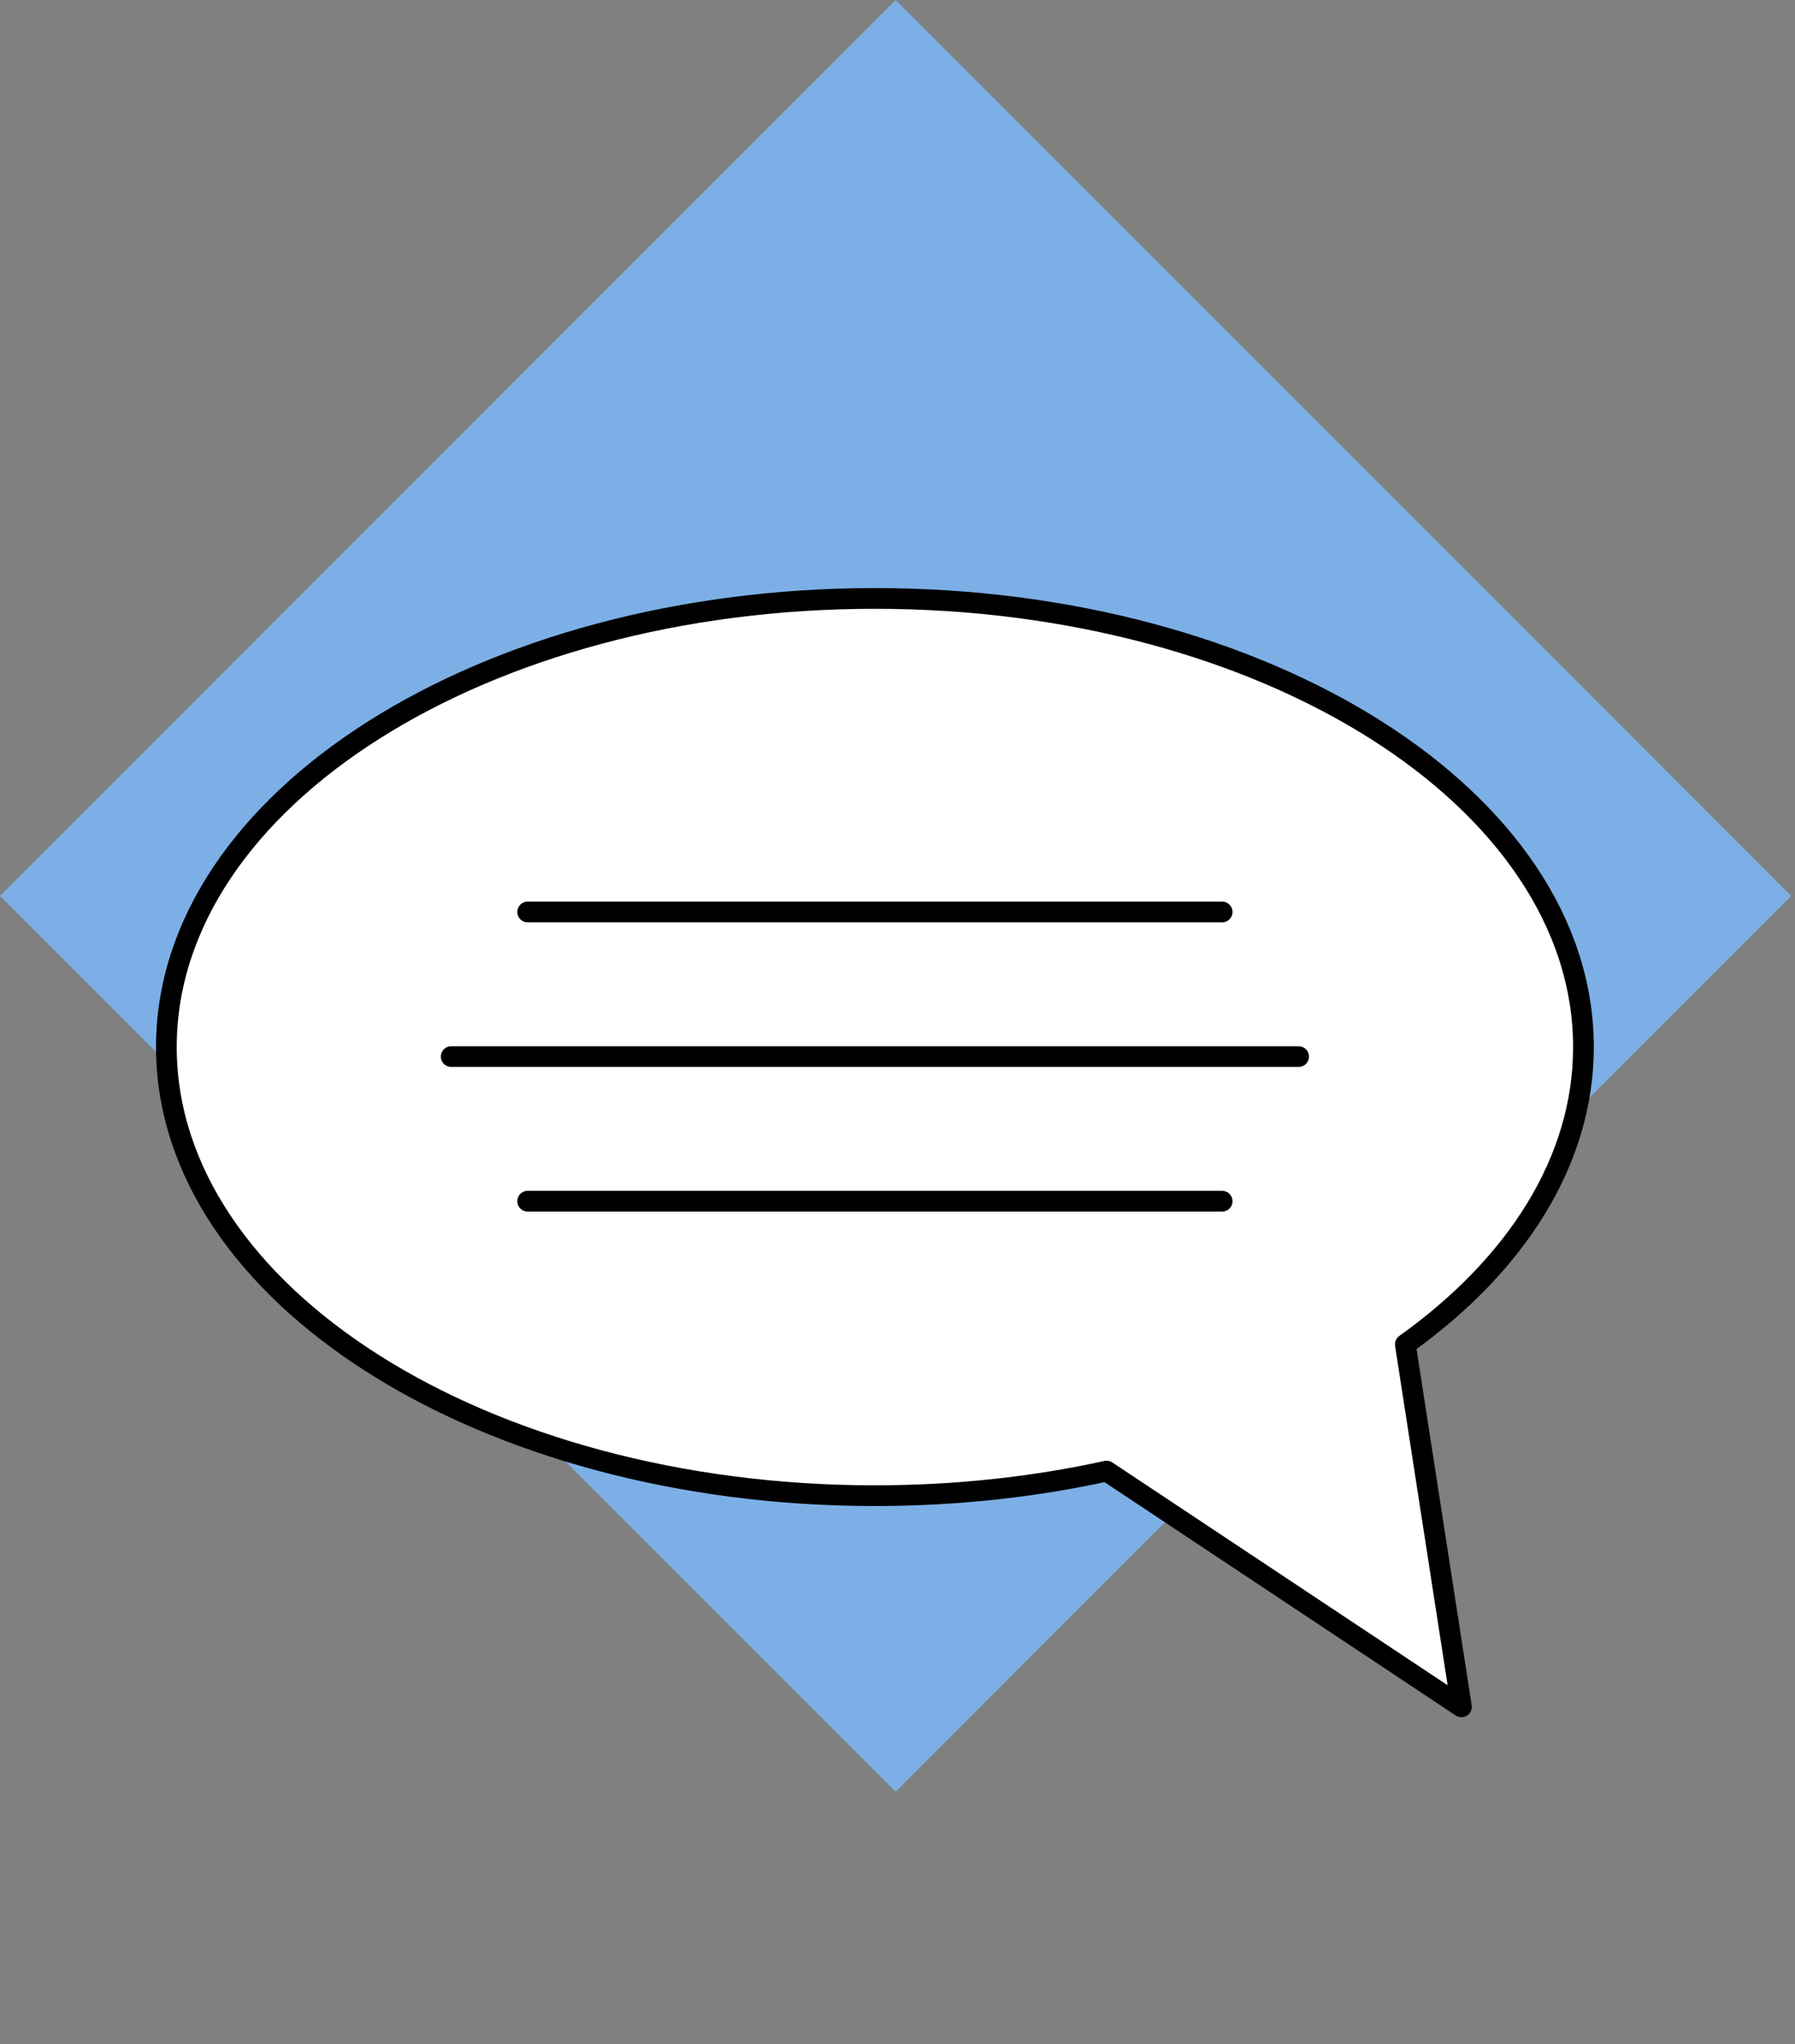
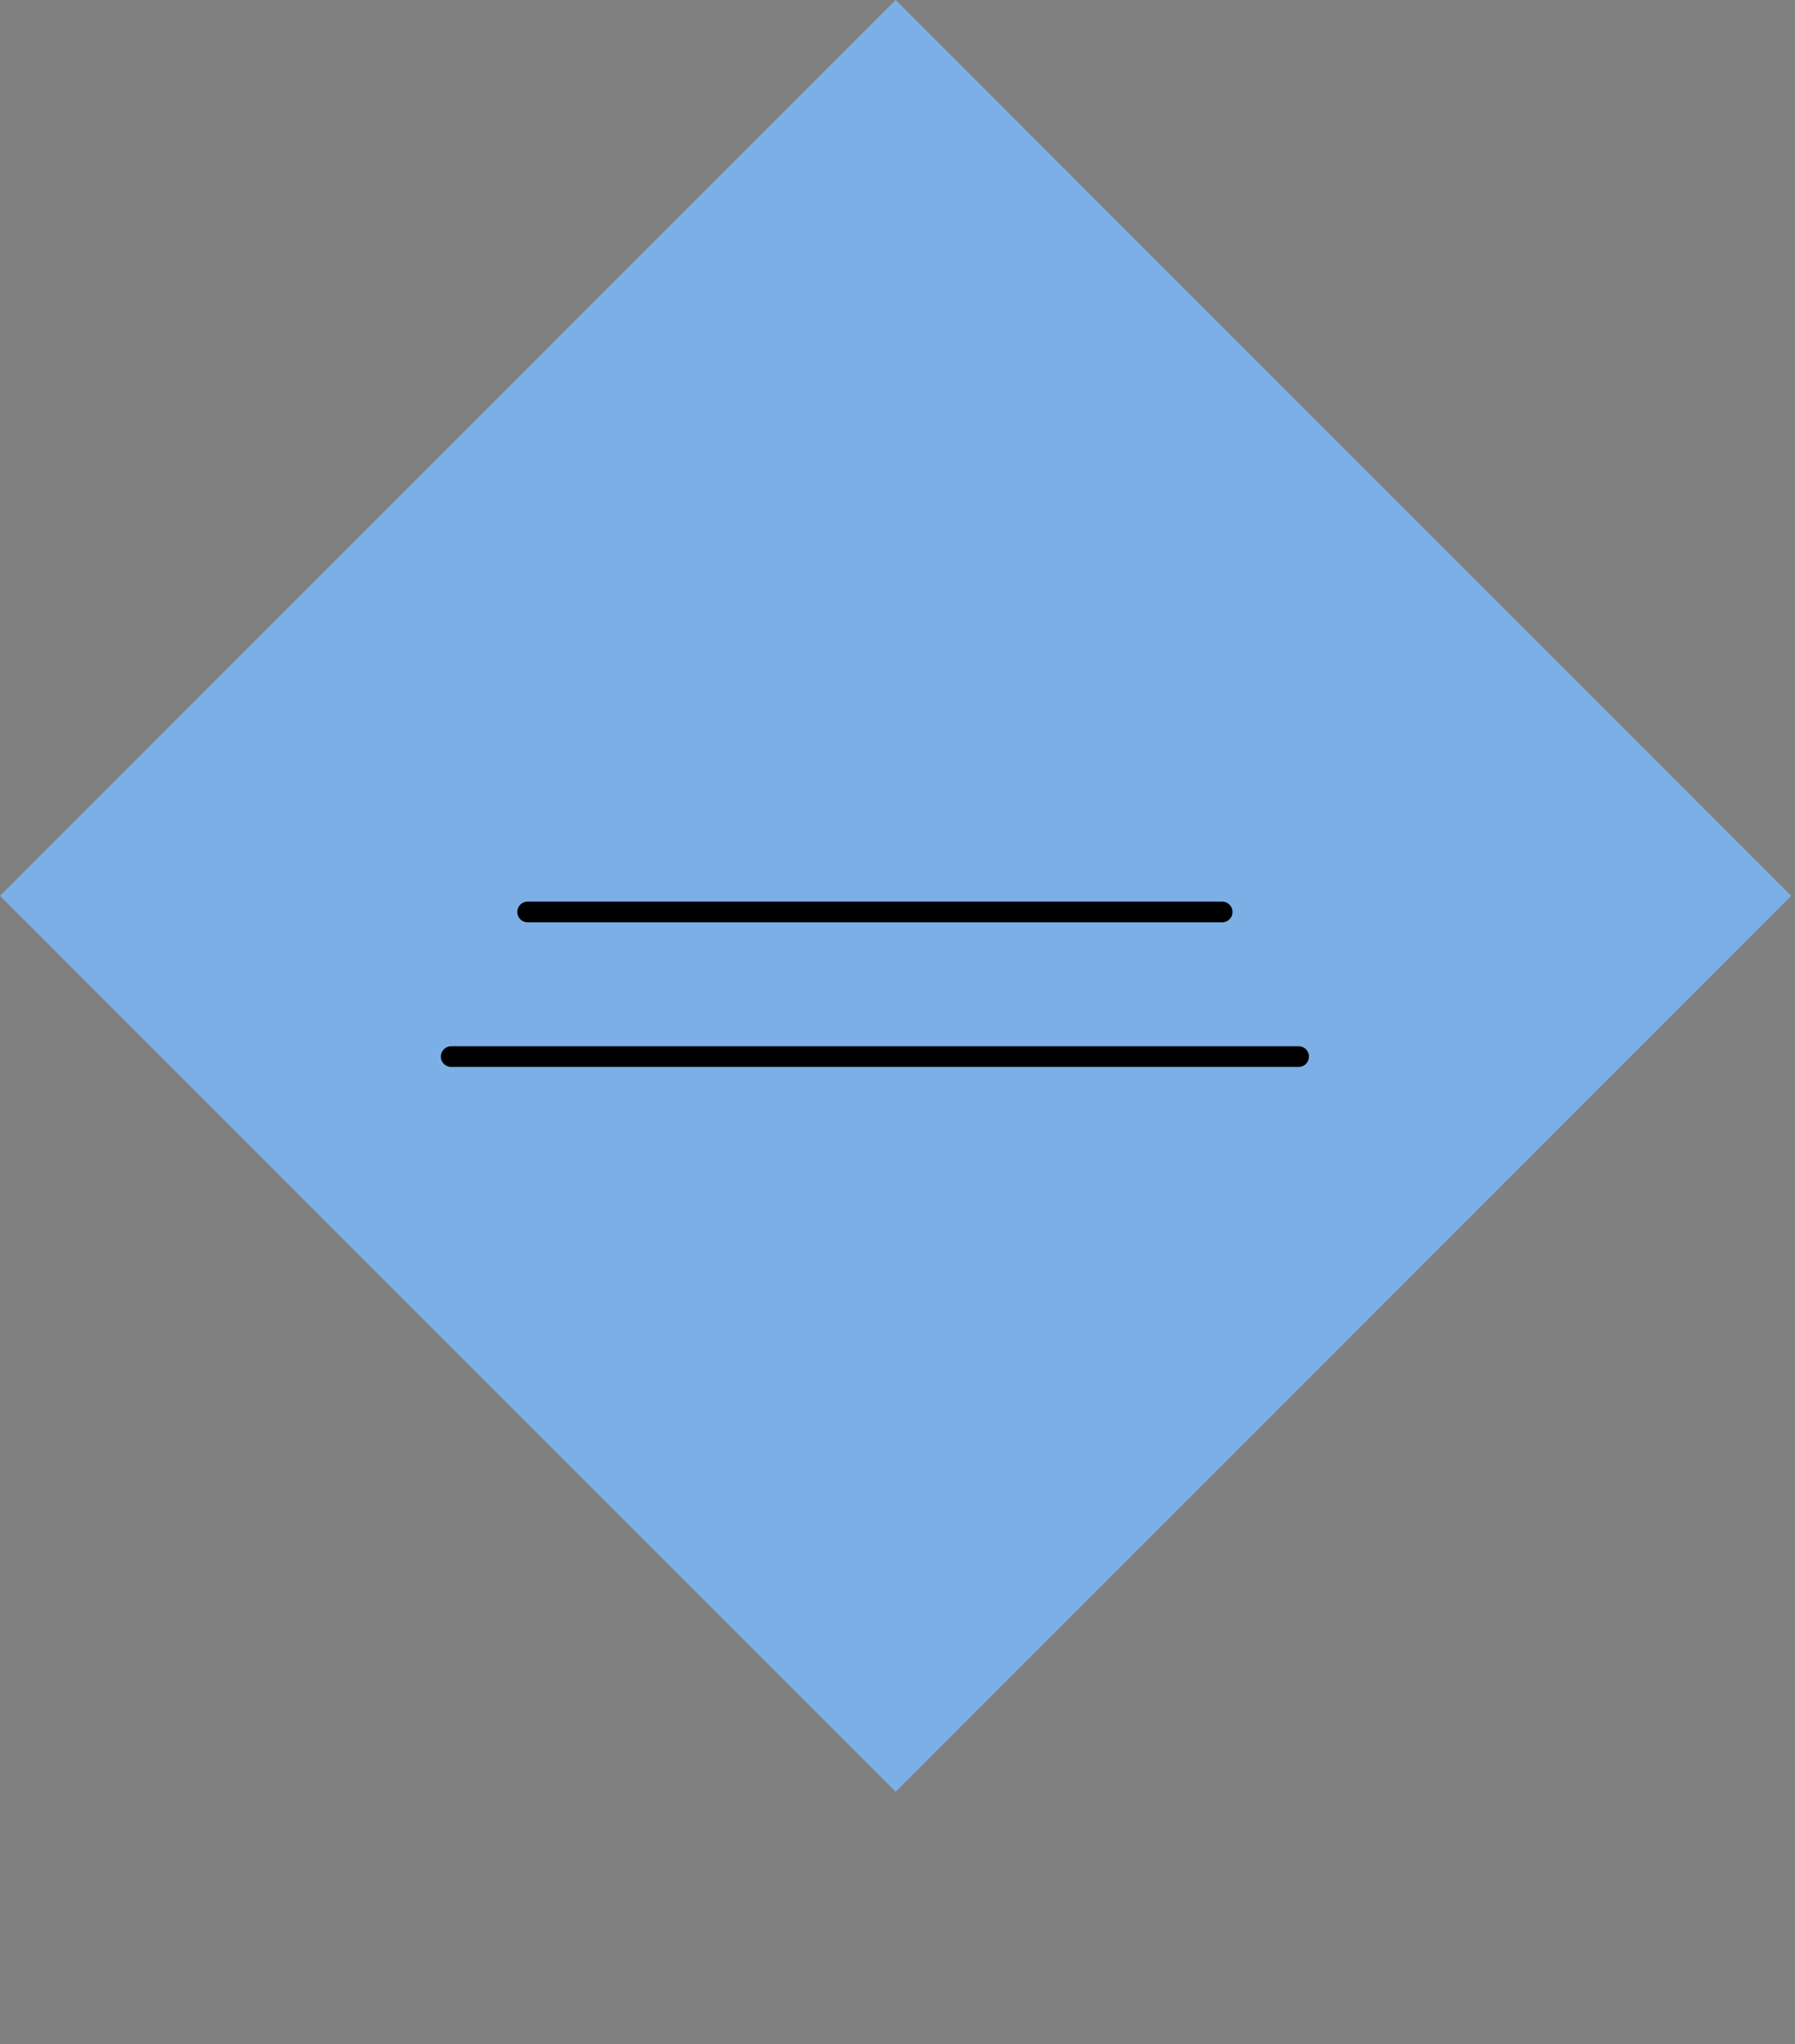
<svg xmlns="http://www.w3.org/2000/svg" width="260px" height="296px" version="1.1" xml:space="preserve" style="fill-rule:evenodd;clip-rule:evenodd;stroke-linecap:round;stroke-linejoin:round;stroke-miterlimit:1.5;">
  <rect width="100%" height="100%" fill="#808080" stroke="none" />
-   <path d="M129.723,0L0,129.723L129.732,259.455L259.455,129.732L129.723,0Z" style="fill:rgb(124,175,230);" />
+   <path d="M129.723,0L0,129.723L129.732,259.455L259.455,129.732Z" style="fill:rgb(124,175,230);" />
  <g>
-     <path d="M160.29,213.024C149.775,215.33 138.481,216.583 126.727,216.583C70.085,216.583 24.098,187.474 24.098,151.62C24.098,115.767 70.085,86.658 126.727,86.658C183.37,86.658 229.357,115.767 229.357,151.62C229.357,168.128 219.609,183.205 203.558,194.672L211.685,247.164L160.29,213.024Z" style="fill:white;stroke:black;stroke-width:3.0px;" />
    <g>
      <path d="M76.43,132.058L177.025,132.058" style="fill:none;stroke:black;stroke-width:3.0px;stroke-linecap:butt;" />
-       <path d="M76.43,173.941L177.025,173.941" style="fill:none;stroke:black;stroke-width:3.0px;stroke-linecap:butt;" />
      <path d="M65.355,152.999L188.099,152.999" style="fill:none;stroke:black;stroke-width:3.0px;stroke-linecap:butt;" />
    </g>
  </g>
</svg>